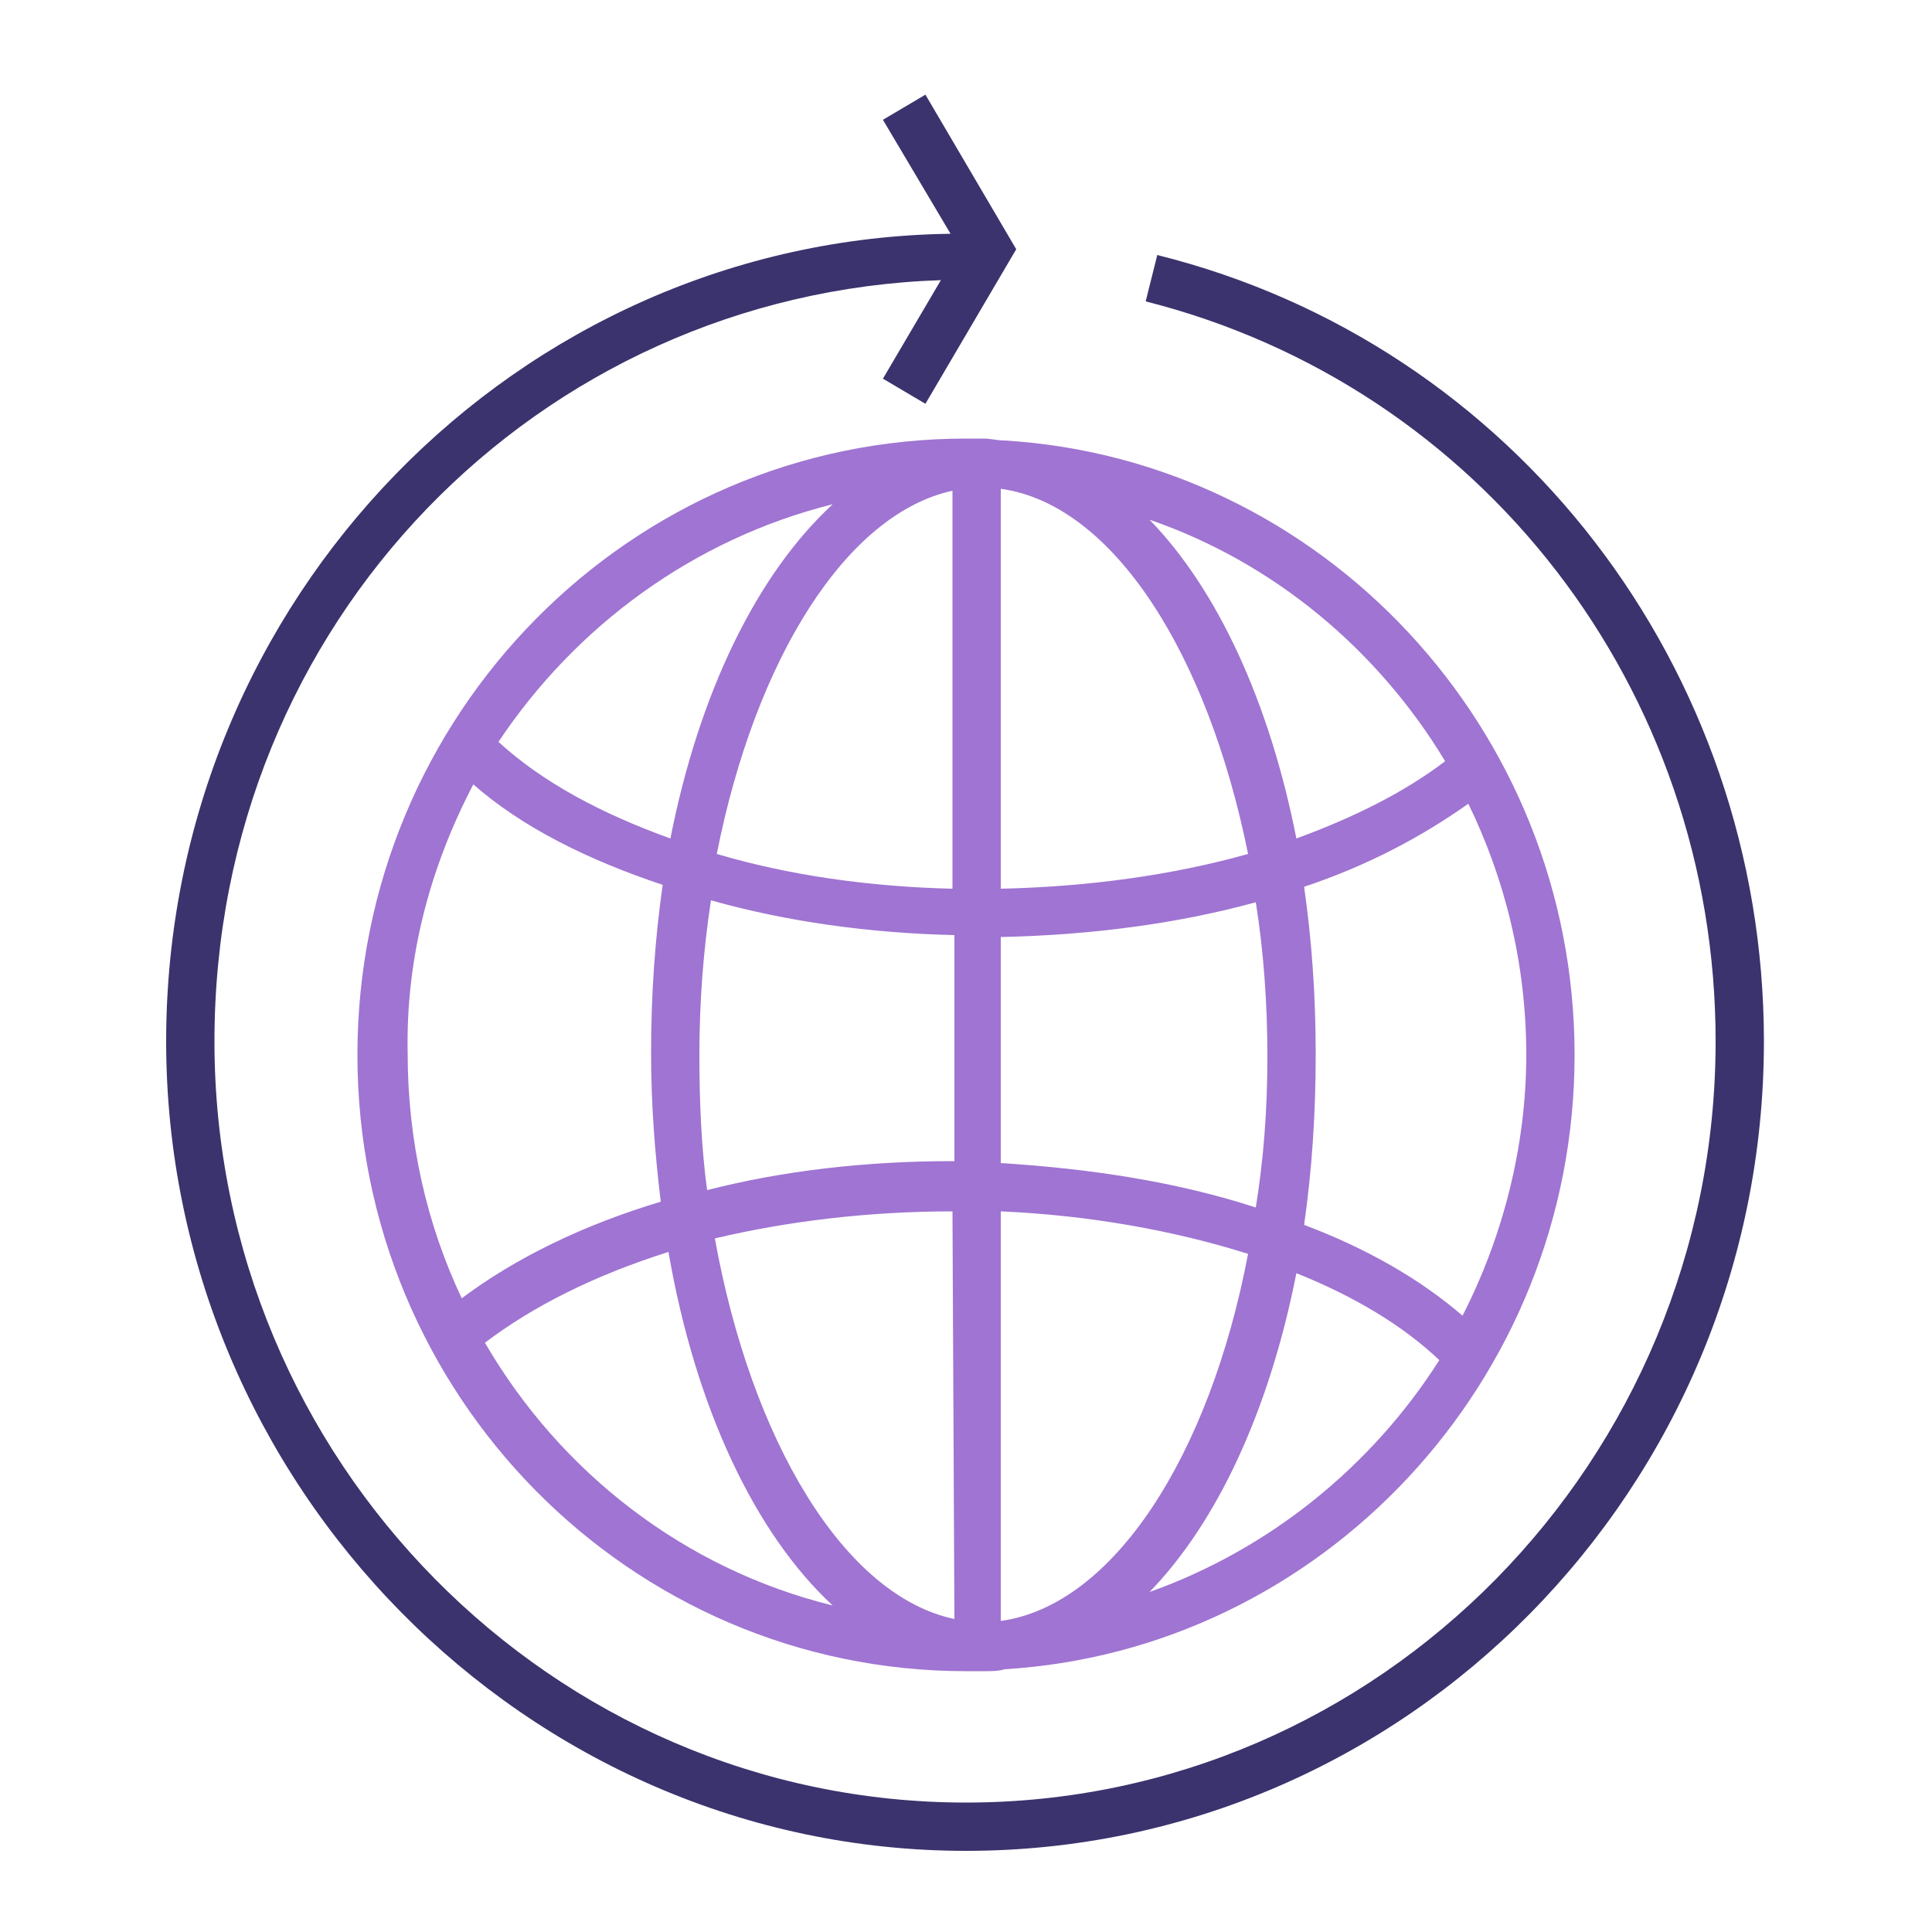
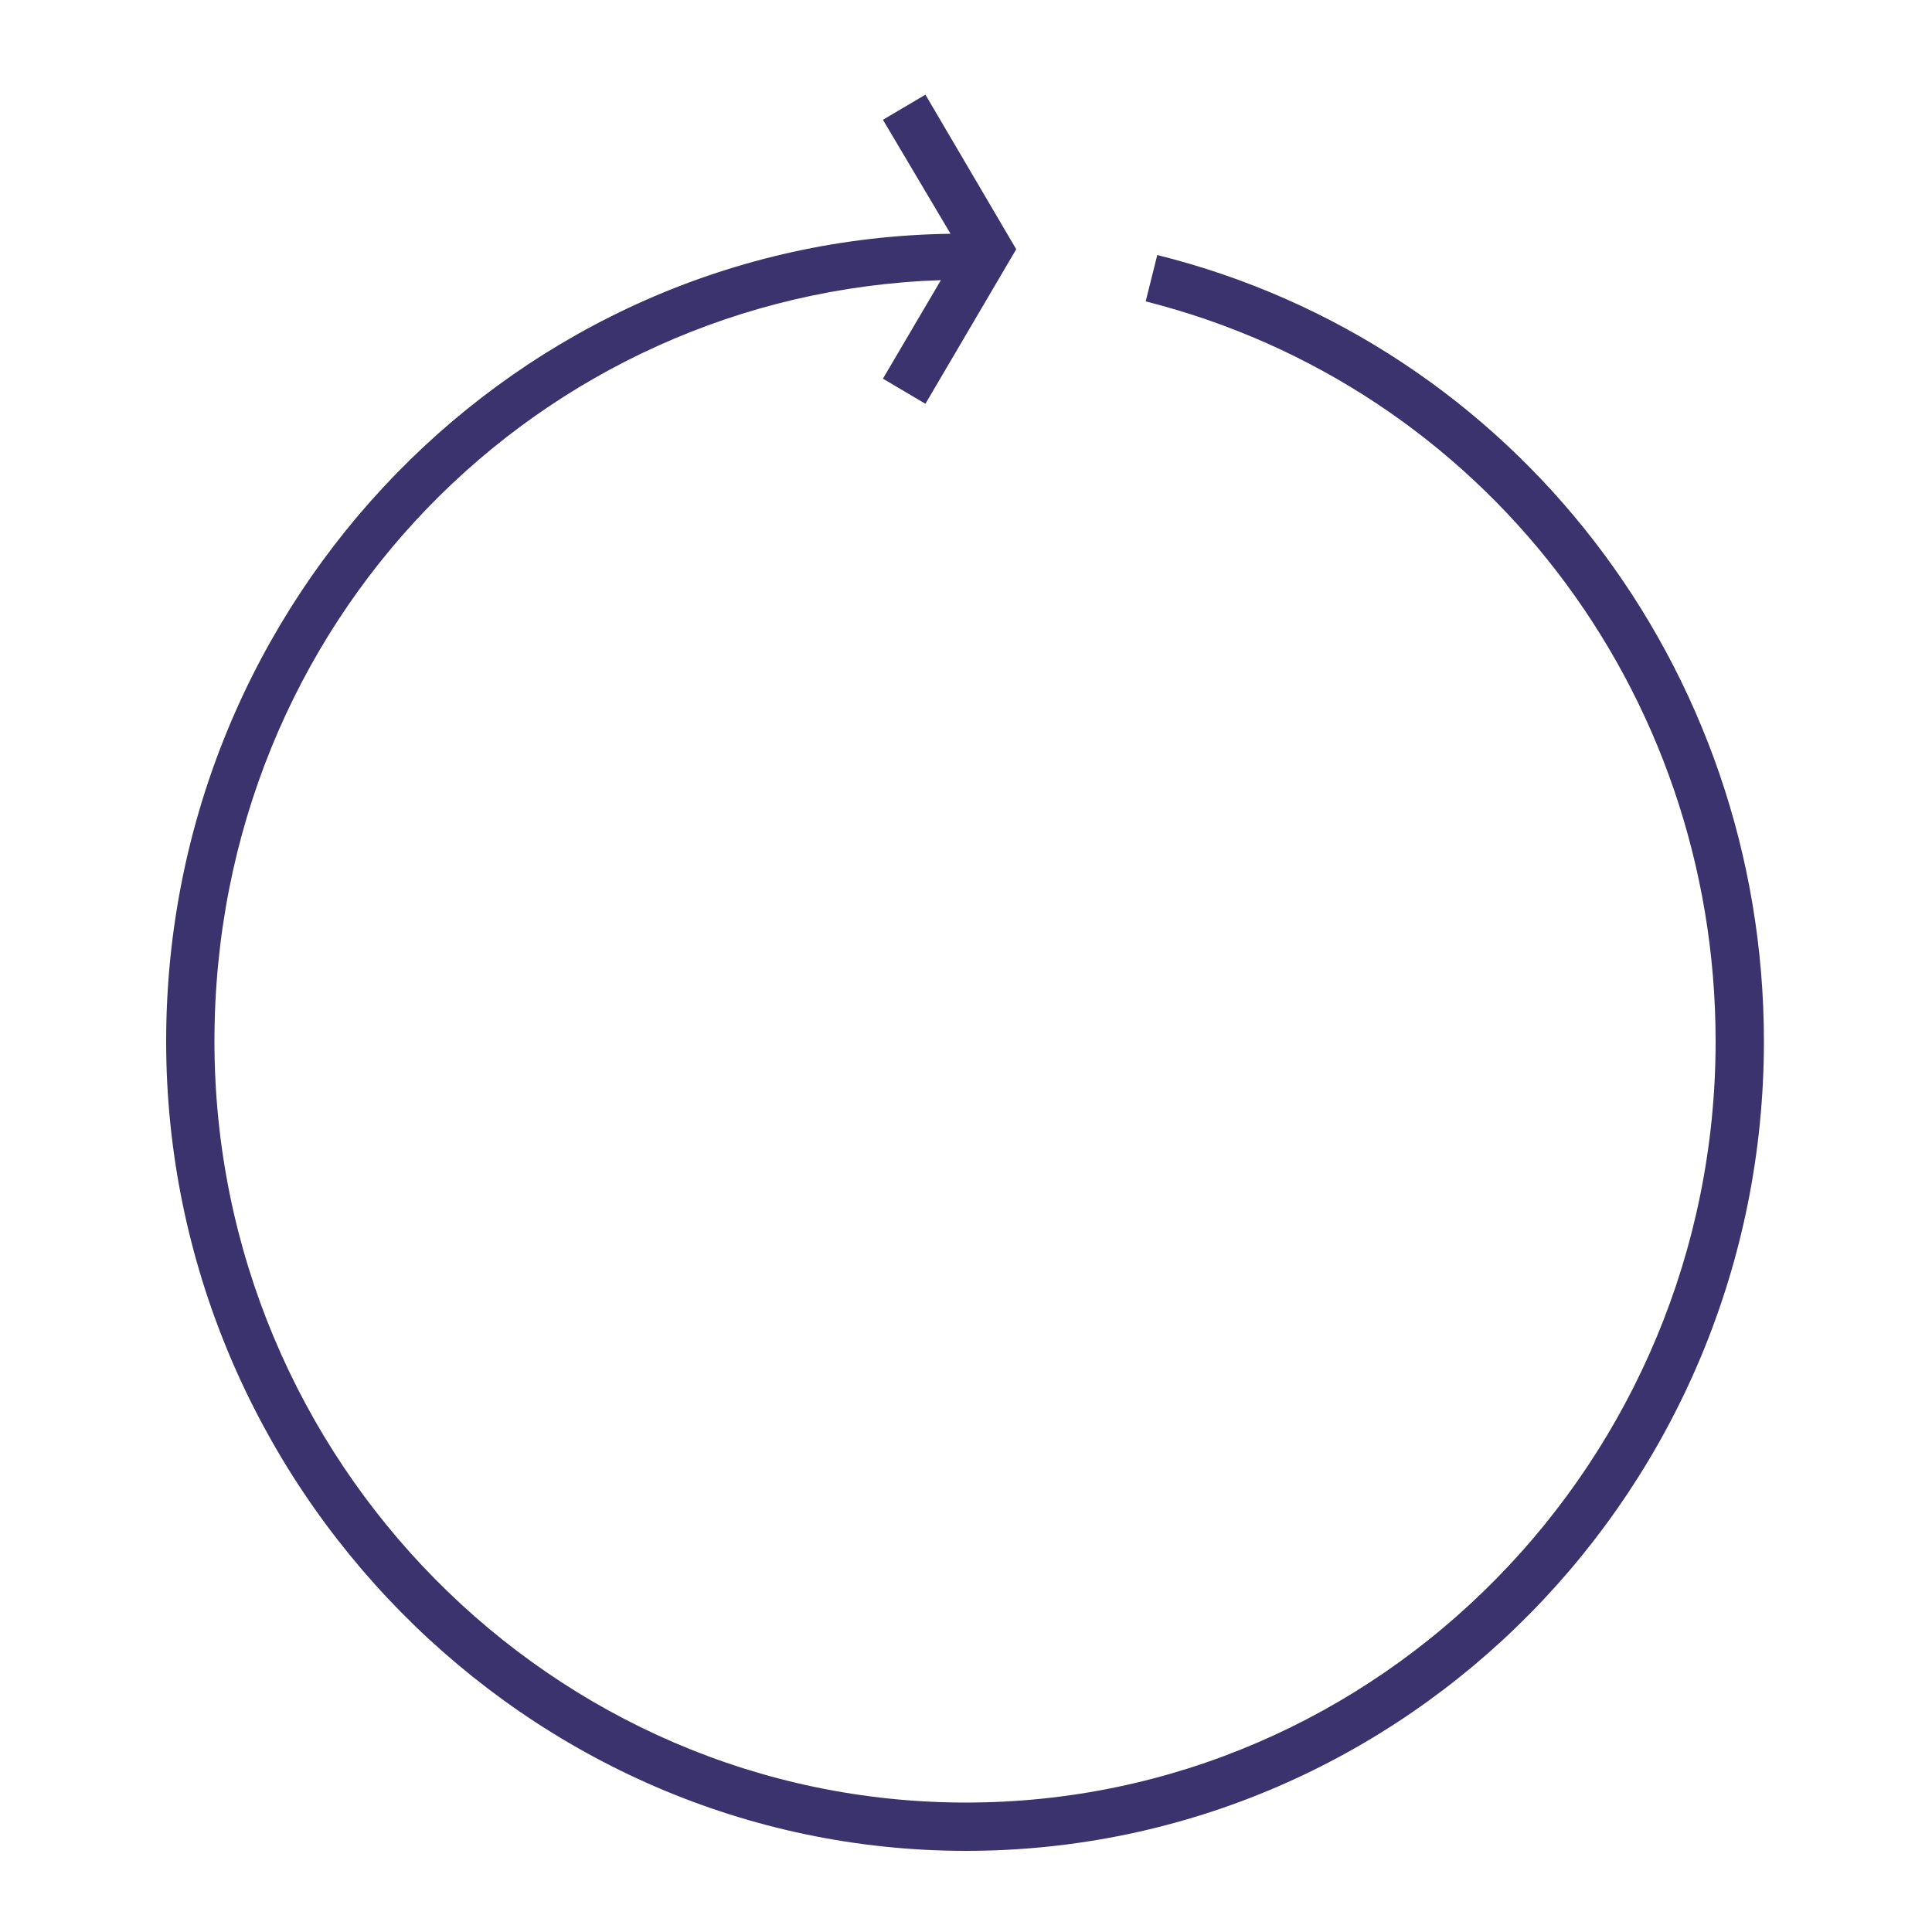
<svg xmlns="http://www.w3.org/2000/svg" version="1.1" id="Ebene_1" x="0px" y="0px" width="100px" height="100px" viewBox="0 0 100 100" style="enable-background:new 0 0 100 100;" xml:space="preserve">
  <style type="text/css">
	.st0{fill:#9F74D2;}
	.st1{fill:#3B336D;}
</style>
-   <path class="st0" d="M81.5,54.6c0-16.9-13.1-30.8-29.5-31.8c-0.4,0-0.7-0.1-1.1-0.1c-0.1,0-0.2,0-0.3,0c-0.2,0-0.4,0-0.6,0  c-17.4,0-31.5,14.3-31.5,31.9S32.6,86.5,50,86.5c0.2,0,0.4,0,0.6,0c0.1,0,0.2,0,0.3,0c0.4,0,0.8,0,1.1-0.1  C68.4,85.4,81.5,71.5,81.5,54.6z M75.7,68.1c-2.2-1.9-5-3.5-8.2-4.7c0.4-2.8,0.6-5.7,0.6-8.8s-0.2-5.9-0.6-8.7  c3.3-1.1,6.1-2.6,8.5-4.3c1.9,3.9,3,8.3,3,13S77.8,64,75.7,68.1z M36.2,54.6c0-2.7,0.2-5.4,0.6-8c3.9,1.1,8.2,1.7,12.6,1.8v11.7  c0,0,0,0-0.1,0c-4.5,0-8.8,0.5-12.7,1.5C36.3,59.4,36.2,57,36.2,54.6z M51.8,25.3c5.8,0.8,10.7,8.5,12.8,18.9  c-3.9,1.1-8.3,1.7-12.8,1.8C51.8,46,51.8,25.3,51.8,25.3z M49.3,25.4v20.6c-4.3-0.1-8.5-0.7-12.2-1.8C39.1,34.1,43.8,26.6,49.3,25.4  z M49.3,62.7C49.3,62.7,49.3,62.7,49.3,62.7l0.1,21.1c-5.7-1.2-10.5-9.2-12.4-19.7C40.8,63.2,45,62.7,49.3,62.7z M51.8,83.9V62.7  c4.6,0.2,9,1,12.8,2.2C62.6,75.4,57.6,83.1,51.8,83.9z M51.8,60.2V48.5c4.7-0.1,9.2-0.7,13.2-1.8c0.4,2.5,0.6,5.2,0.6,8  S65.4,60,65,62.5C61,61.2,56.6,60.5,51.8,60.2L51.8,60.2z M74.8,39.4c-2.1,1.6-4.7,2.9-7.7,4c-1.4-7.1-4.1-12.9-7.6-16.5  C65.9,29.1,71.3,33.6,74.8,39.4L74.8,39.4z M43.1,26.1c-3.9,3.6-6.9,9.7-8.4,17.3c-3.6-1.3-6.6-2.9-8.9-5  C29.8,32.4,35.9,27.9,43.1,26.1z M24.5,40.6c2.5,2.2,5.9,3.9,9.8,5.2c-0.4,2.8-0.6,5.7-0.6,8.7c0,2.7,0.2,5.2,0.5,7.7  c-4,1.2-7.5,2.9-10.3,5c-1.8-3.8-2.8-8.1-2.8-12.7C21,49.5,22.3,44.8,24.5,40.6z M25.1,69.5c2.5-1.9,5.7-3.5,9.5-4.7  c1.4,8.1,4.5,14.6,8.5,18.3C35.4,81.2,29,76.2,25.1,69.5z M59.5,82.4c3.5-3.6,6.2-9.4,7.6-16.5c3,1.2,5.5,2.7,7.4,4.5  C71,75.9,65.7,80.2,59.5,82.4z" />
  <path class="st1" d="M59.9,13.2l-0.6,2.4C76.7,20,88.8,35.7,88.8,53.9c0,21.7-17.4,39.4-38.8,39.4S11.1,75.6,11.1,53.9  s16.8-38.7,37.6-39.4l-3,5.1l2.2,1.3l4.7-8l-4.7-8l-2.2,1.3l3.5,5.9C26.8,12.4,8.6,31,8.6,53.9S27.2,95.8,50,95.8S91.3,77,91.3,53.9  C91.3,34.6,78.4,17.8,59.9,13.2z" />
</svg>